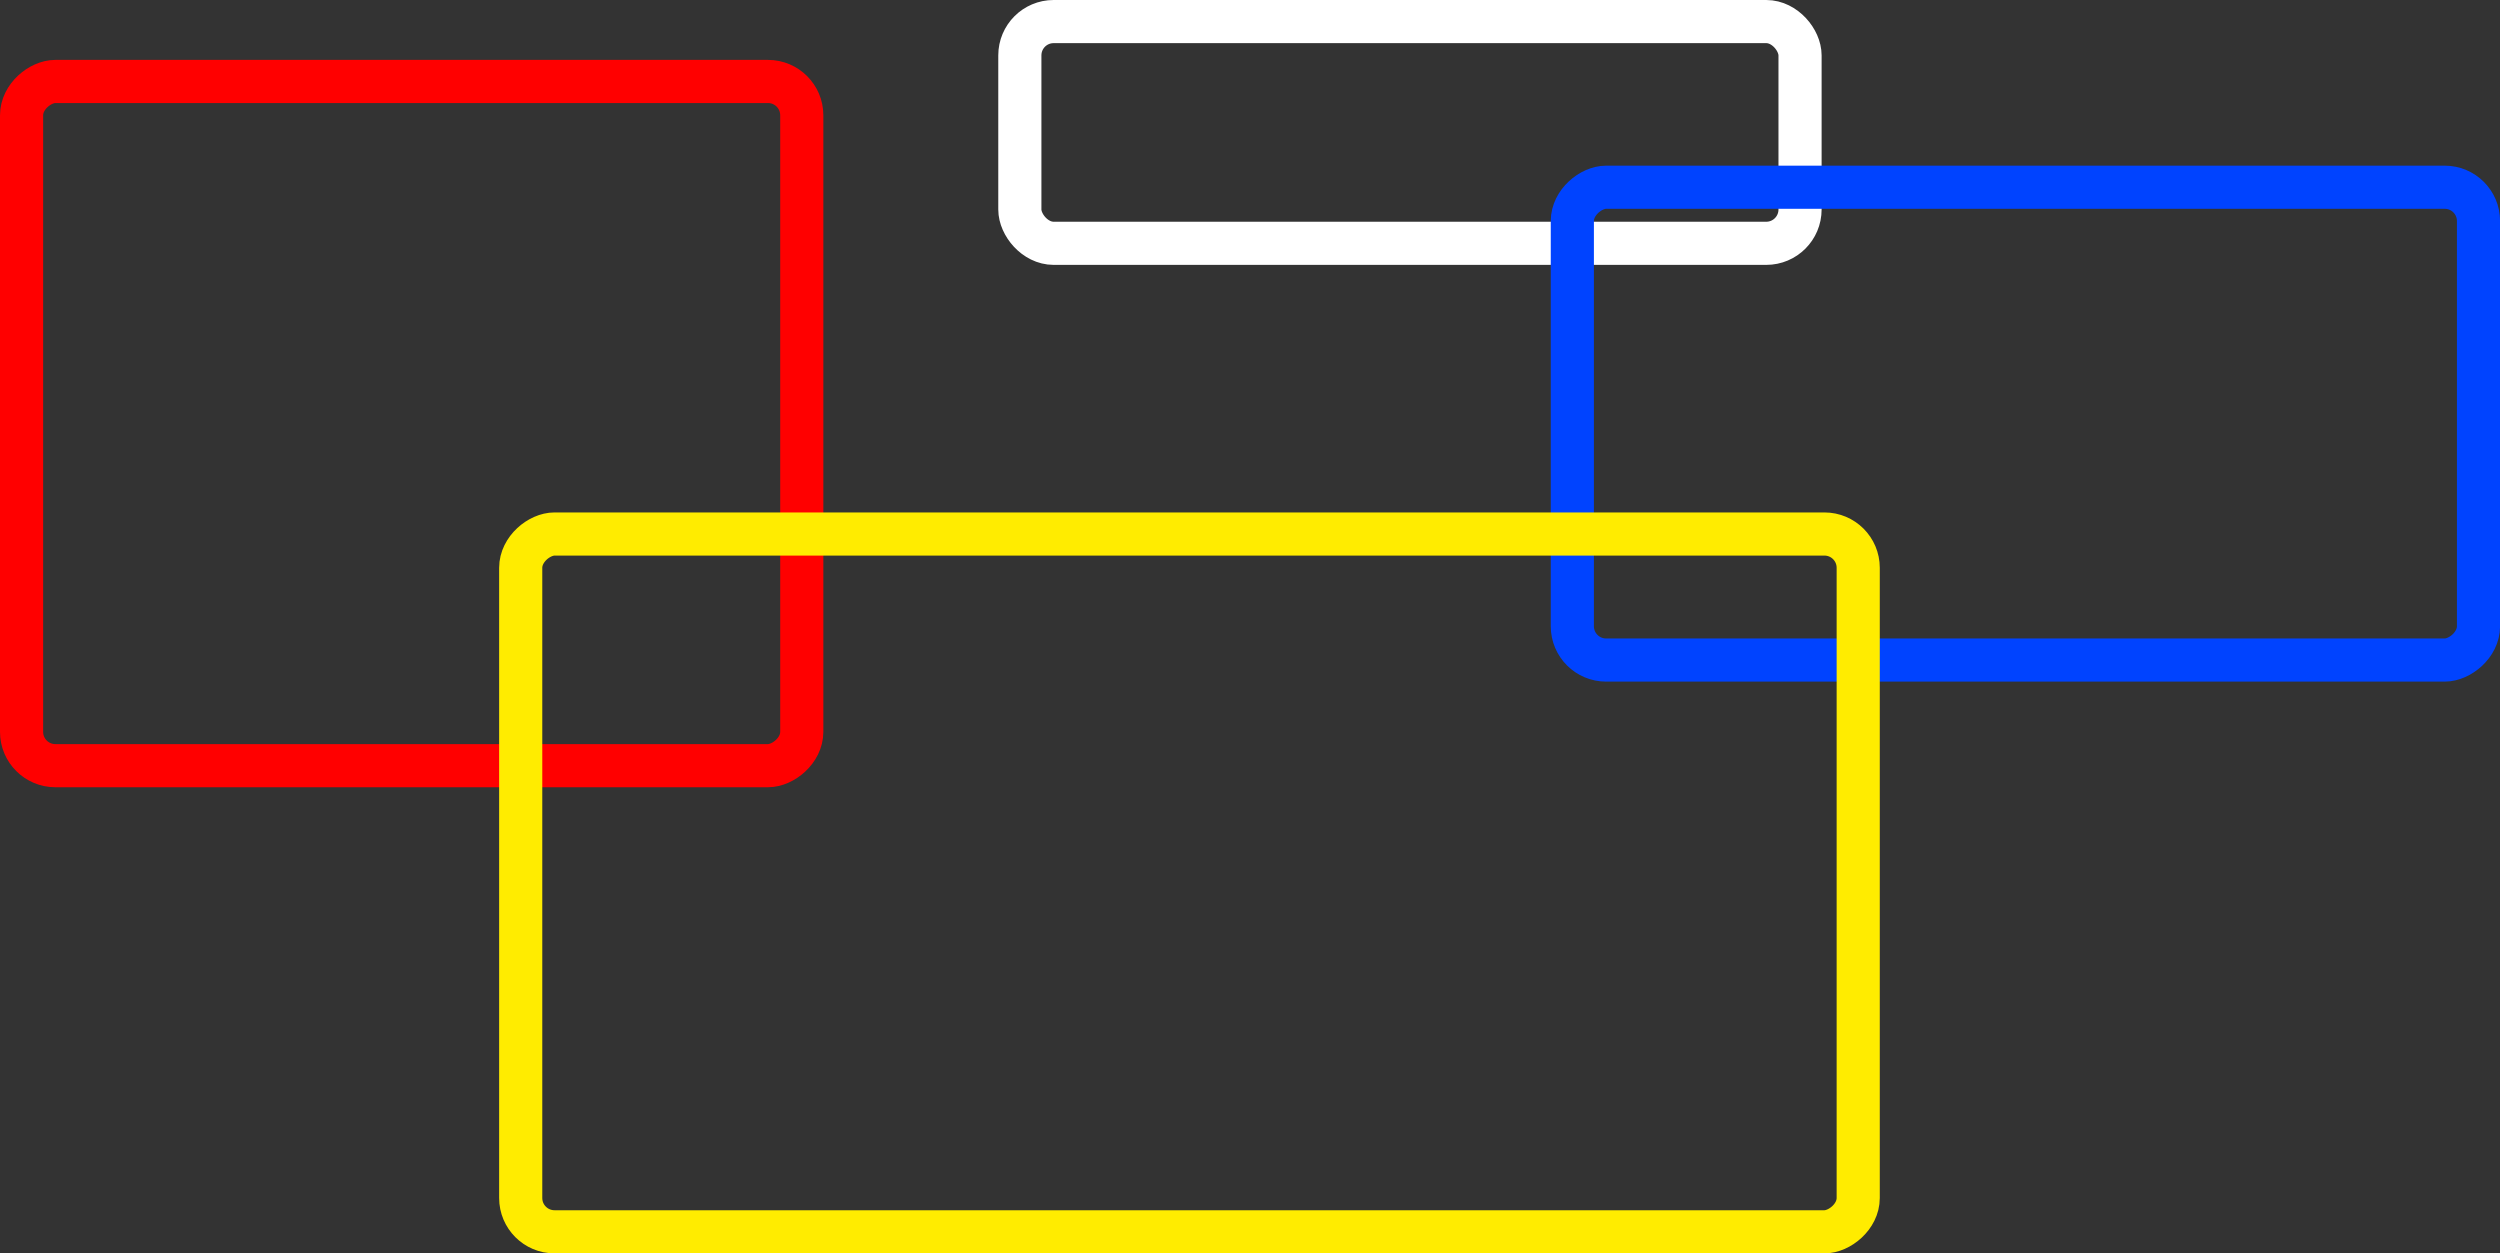
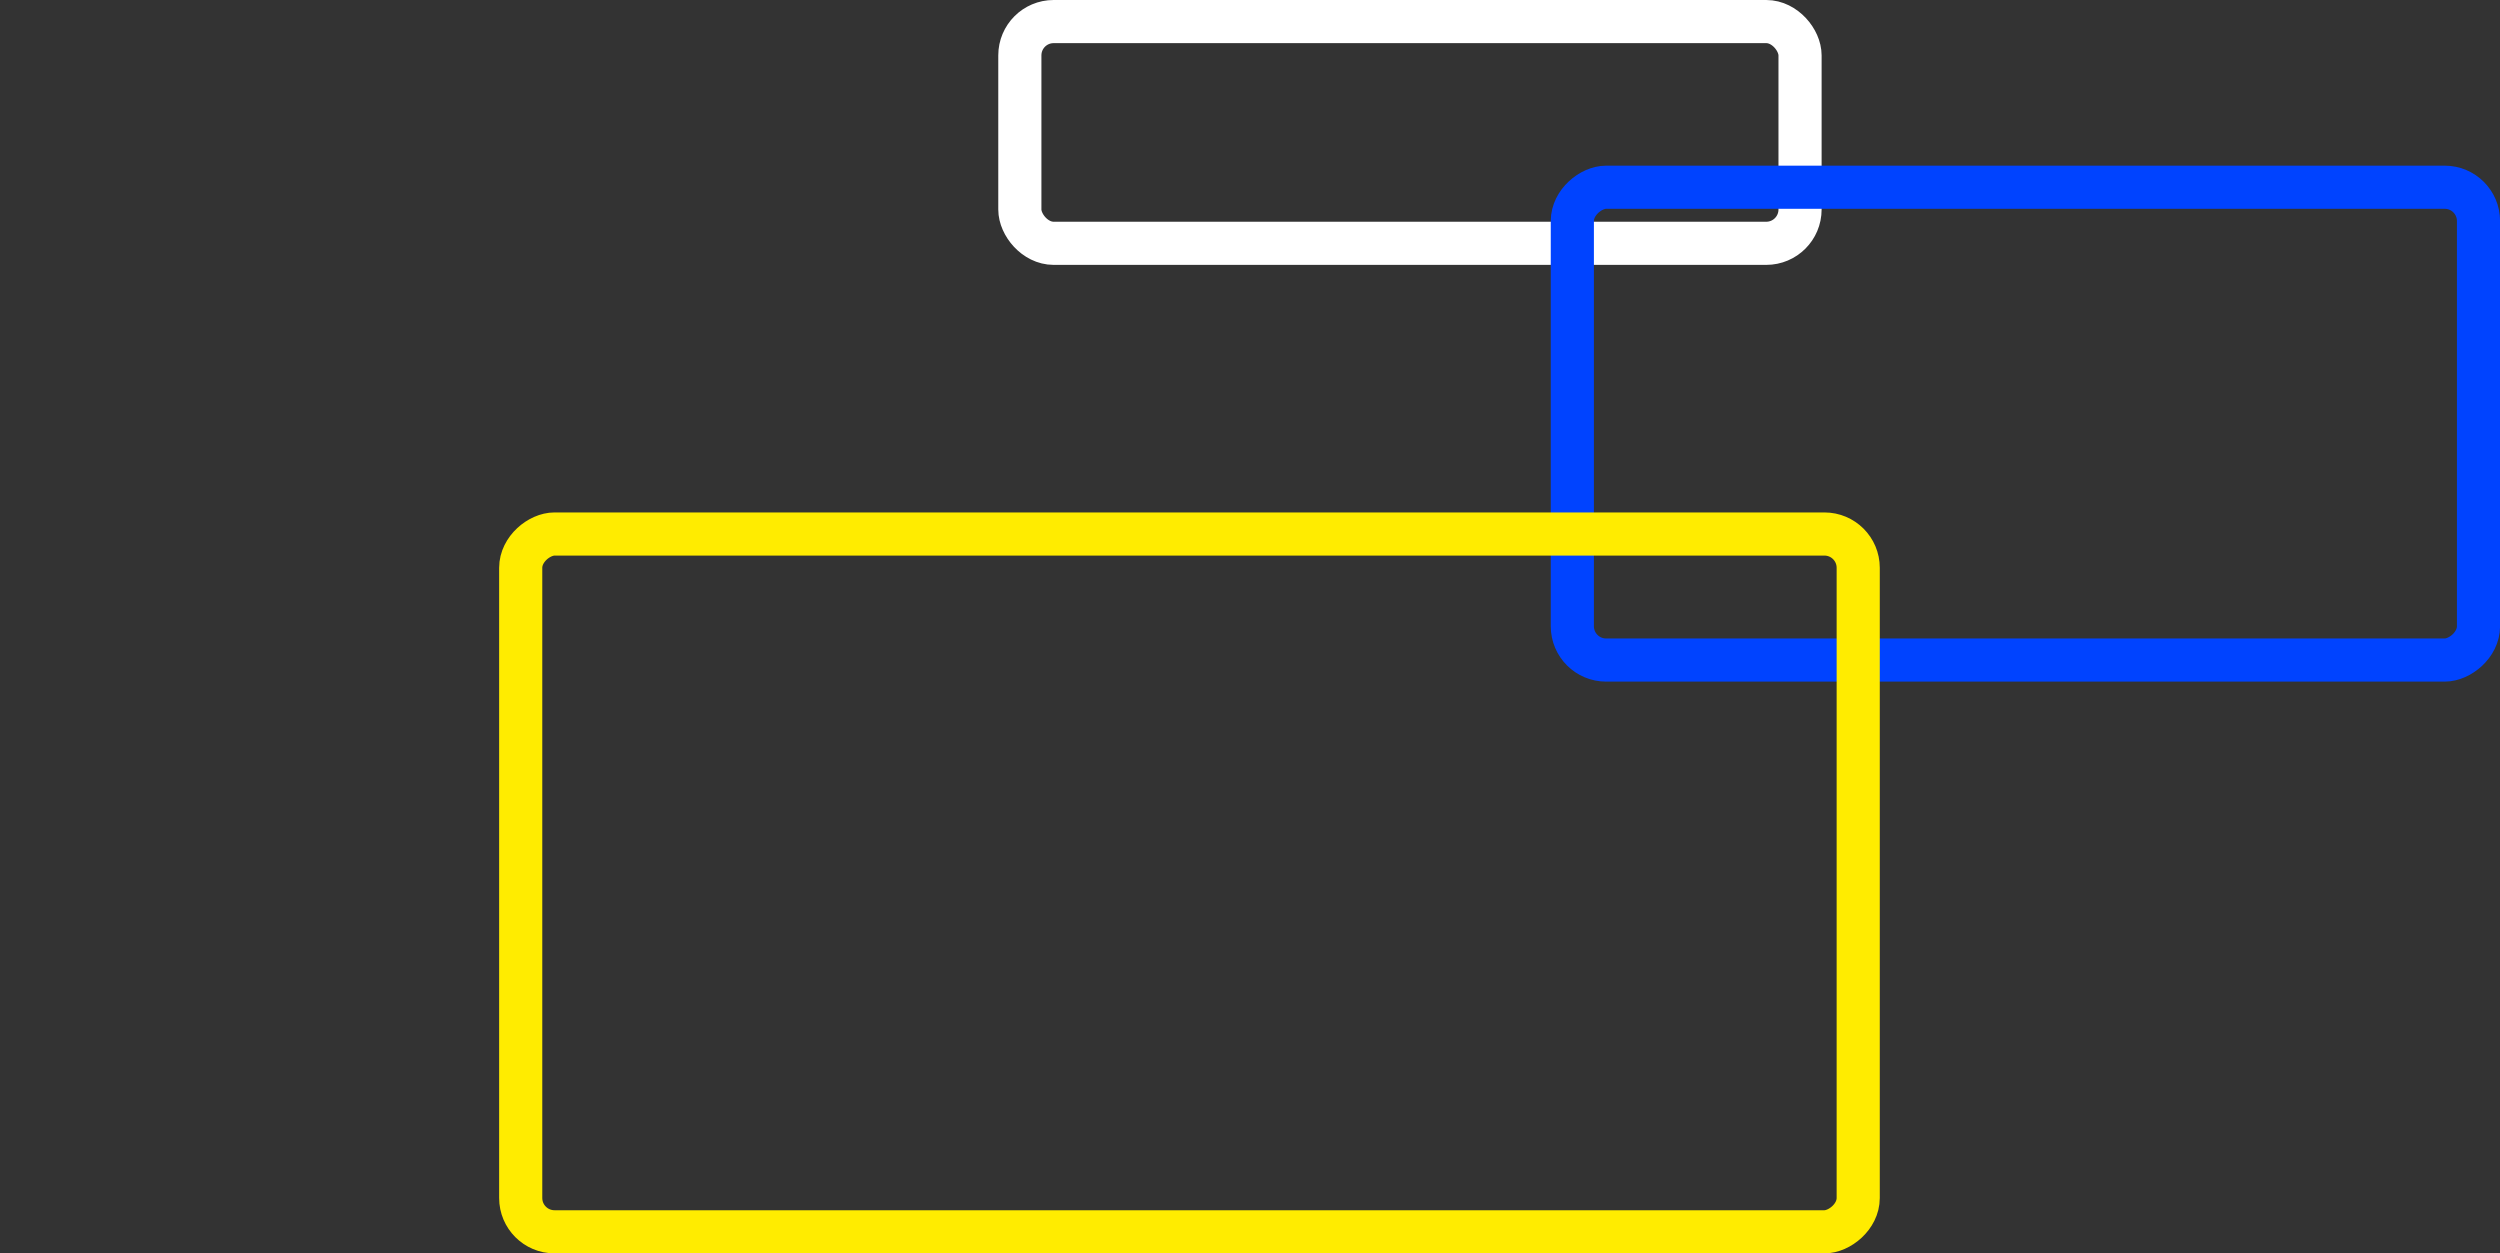
<svg xmlns="http://www.w3.org/2000/svg" id="Layer_2" viewBox="0 0 347.7 174.33">
  <rect x="0" y="0" width="347.7" height="174.33" fill="#333333" stroke="none" />
  <defs>
    <style>.cls-1{stroke:red}.cls-1,.cls-2,.cls-3,.cls-4{fill:none;stroke-miterlimit:10;stroke-width:6px}.cls-2{stroke:#fff}.cls-3{stroke:#ffec00}.cls-4{stroke:#0043ff}</style>
  </defs>
  <g id="Desktop">
    <g id="Main">
      <g id="Layout_copy">
        <rect width="108.51" height="30.84" x="141.84" y="3" class="cls-2" rx="4.7" ry="4.7" />
        <rect width="65.76" height="126.03" x="248.81" y="-4.1" class="cls-4" rx="4.7" ry="4.7" transform="rotate(90 281.69 58.92)" />
-         <rect width="95.16" height="108.51" x="9.67" y="4.66" class="cls-1" rx="4.7" ry="4.7" transform="rotate(90 57.255 58.915)" />
        <rect width="97.05" height="186.02" x="116.9" y="29.79" class="cls-3" rx="4.7" ry="4.7" transform="rotate(90 165.43 122.8)" />
      </g>
    </g>
  </g>
</svg>